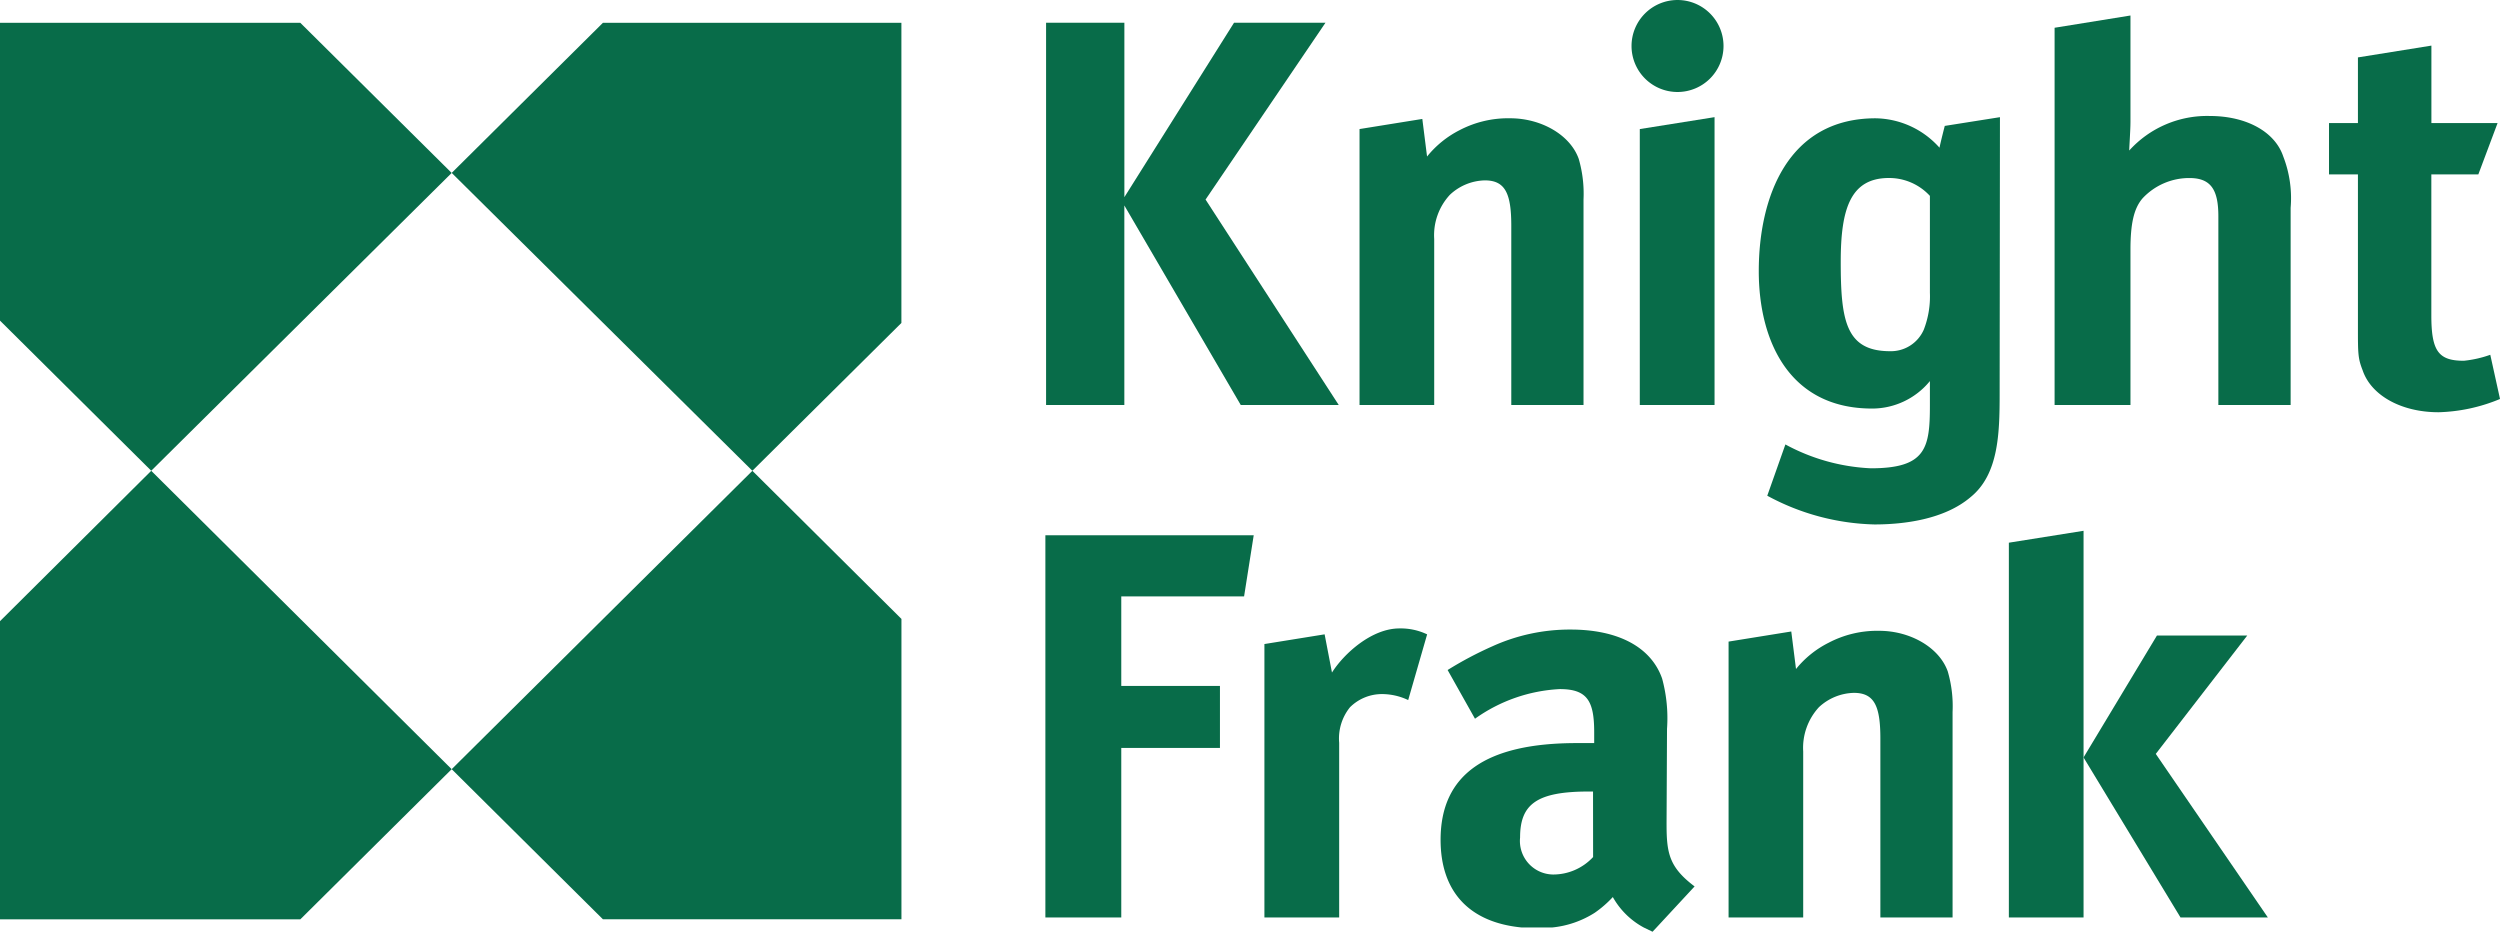
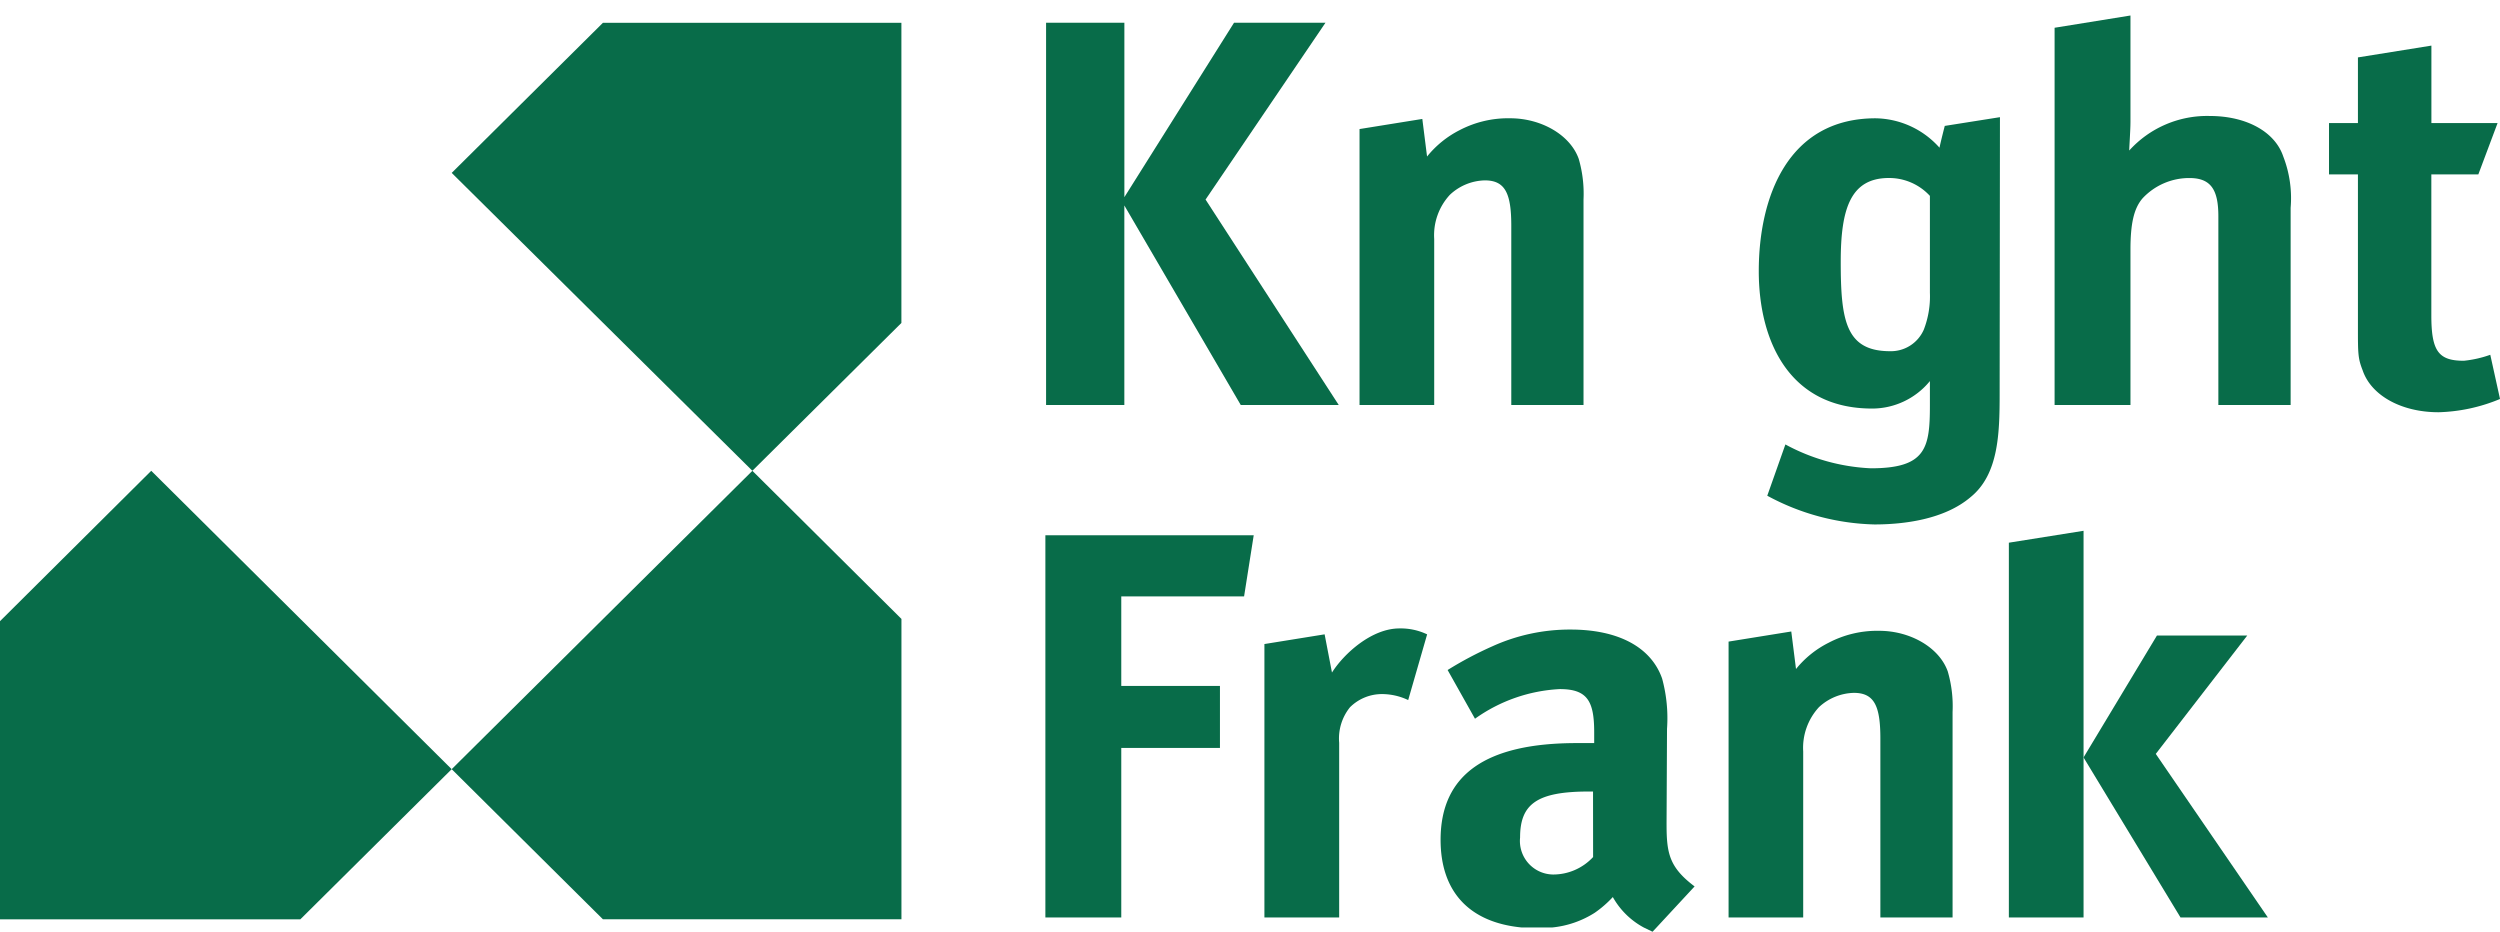
<svg xmlns="http://www.w3.org/2000/svg" id="Component_14_1" data-name="Component 14 – 1" width="204" height="76.027" viewBox="0 0 204 76.027">
  <defs>
    <clipPath id="clip-path">
      <path id="Path_8267" data-name="Path 8267" d="M0,39.74H204V-36.287H0Z" transform="translate(0 36.287)" fill="#086c49" />
    </clipPath>
  </defs>
  <g id="Group_226" data-name="Group 226" transform="translate(0 1.863)">
-     <path id="Path_8262" data-name="Path 8262" d="M0,0V24.3l12.341,12.25,24.516-24.3L24.507,0Z" fill="#086c49" />
-   </g>
+     </g>
  <g id="Group_227" data-name="Group 227" transform="translate(0 38.417)">
    <path id="Path_8263" data-name="Path 8263" d="M0,6.414V30.743H24.507L36.856,18.491,12.341-5.857Z" transform="translate(0 5.857)" fill="#086c49" />
  </g>
  <g id="Group_228" data-name="Group 228" transform="translate(36.858 38.418)">
    <path id="Path_8264" data-name="Path 8264" d="M0,12.726l12.341,12.25H36.7V.465L24.536-11.62Z" transform="translate(0 11.62)" fill="#086c49" />
  </g>
  <g id="Group_229" data-name="Group 229" transform="translate(36.859 1.863)">
    <path id="Path_8265" data-name="Path 8265" d="M12.824,19.106,24.985,7.044v-24.49H.628L-11.71-5.2Z" transform="translate(11.71 17.446)" fill="#086c49" />
  </g>
  <g id="Group_231" data-name="Group 231" clip-path="url(#clip-path)">
    <g id="Group_230" data-name="Group 230" transform="translate(190.047 3.722)">
      <path id="Path_8266" data-name="Path 8266" d="M7.294,15.072,6.5,11.466a9.105,9.105,0,0,1-2.158.488c-2.07,0-2.652-.781-2.652-3.706v-11.5H5.525L7.095-7.441h-5.4v-6.321L-4.3-12.8v5.359H-6.66v4.186H-4.3V9.222c0,2.152,0,2.533.386,3.514.693,2.045,3.147,3.419,6.191,3.419a13.943,13.943,0,0,0,5.018-1.083" transform="translate(6.66 13.762)" fill="#086c49" />
    </g>
  </g>
  <g id="Group_232" data-name="Group 232" transform="translate(85.363 1.854)">
    <path id="Path_8268" data-name="Path 8268" d="M12.482,16.306,1.614-.46,11.4-14.889H3.938L-5.011-.654V-14.889H-11.4V16.306h6.386V.022l9.5,16.284Z" transform="translate(11.397 14.889)" fill="#086c49" />
  </g>
  <g id="Group_234" data-name="Group 234" clip-path="url(#clip-path)">
    <g id="Group_233" data-name="Group 233" transform="translate(110.937 9.652)">
      <path id="Path_8269" data-name="Path 8269" d="M9.554,12.23V-4.536a10.221,10.221,0,0,0-.39-3.317c-.689-1.949-3.046-3.315-5.6-3.315a8.543,8.543,0,0,0-4.125.972,8.159,8.159,0,0,0-2.652,2.15L-3.6-11.113l-5.123.825V12.23h6.093V-1.322a4.851,4.851,0,0,1,1.278-3.6A4.294,4.294,0,0,1,1.5-6.1c1.67,0,2.16,1.075,2.16,3.7V12.23Z" transform="translate(8.724 11.167)" fill="#086c49" />
    </g>
  </g>
  <g id="Group_235" data-name="Group 235" transform="translate(133.808 9.56)">
-     <path id="Path_8271" data-name="Path 8271" d="M3.188,12.278V-11.211l-6.1.972V12.278Z" transform="translate(2.911 11.211)" fill="#086c49" />
-   </g>
+     </g>
  <g id="Group_240" data-name="Group 240" clip-path="url(#clip-path)">
    <g id="Group_236" data-name="Group 236" transform="translate(143.516 9.56)">
      <path id="Path_8272" data-name="Path 8272" d="M7.3,7.485A7.535,7.535,0,0,1,6.8,10.509a2.929,2.929,0,0,1-2.753,1.754C.418,12.262.024,9.729.024,4.954c0-4.289.786-6.824,3.931-6.824A4.52,4.52,0,0,1,7.3-.411ZM8.513-6.121s-.333,1.289-.43,1.779a7.108,7.108,0,0,0-5.209-2.4C-4.3-6.745-6.664-.3-6.664,5.734c0,5.653,2.46,11.209,9.24,11.209A6.087,6.087,0,0,0,7.3,14.7v1.951c0,3.507-.3,5.167-4.819,5.167a16.108,16.108,0,0,1-6.973-1.946l-1.479,4.184A19.254,19.254,0,0,0,2.777,26.4c2.357,0,5.7-.392,7.859-2.244,2.261-1.848,2.355-5.162,2.355-8.381l.025-22.609Z" transform="translate(6.664 6.835)" fill="#086c49" />
    </g>
    <g id="Group_237" data-name="Group 237" transform="translate(167.651 1.268)">
      <path id="Path_8273" data-name="Path 8273" d="M10.07,16.613V.524a9.408,9.408,0,0,0-.6-4.186c-.685-2.047-3.042-3.31-5.992-3.31A8.562,8.562,0,0,0-3.1-4.155C-3.1-4.448-3-5.812-3-6.5v-8.672l-6.191,1V16.613H-3V3.939c0-2.129.277-3.367.985-4.19A5.205,5.205,0,0,1,1.815-1.909c1.762,0,2.357.974,2.357,3.12v15.4Z" transform="translate(9.195 15.169)" fill="#086c49" />
    </g>
    <g id="Group_238" data-name="Group 238" transform="translate(133.132 0.001)">
-       <path id="Path_8274" data-name="Path 8274" d="M3.924,1.961A3.753,3.753,0,1,1,.172-1.791,3.753,3.753,0,0,1,3.924,1.961" transform="translate(3.583 1.791)" fill="#086c49" />
-     </g>
+       </g>
    <g id="Group_239" data-name="Group 239" transform="translate(117.552 51.373)">
      <path id="Path_8275" data-name="Path 8275" d="M4.777,10.447A2.738,2.738,0,0,1,2.125,7.428c0-2.732,1.372-3.752,5.6-3.752h.352l.006,5.347a4.444,4.444,0,0,1-3.306,1.425m9.3-4.094.038-7.8a12.294,12.294,0,0,0-.4-4.094c-.884-2.535-3.535-4-7.465-4A15.289,15.289,0,0,0-.138-8.173a29.617,29.617,0,0,0-3.65,1.934l2.233,3.975A13.023,13.023,0,0,1,5.364-4.682c2.263,0,2.808.993,2.808,3.53v.876H6.744C-.628-.276-4.362,2.261-4.362,7.618c0,4.178,2.286,6.736,6.625,7.153h2.47a7.922,7.922,0,0,0,3.482-1.2,8.883,8.883,0,0,0,1.477-1.284,6.325,6.325,0,0,0,2.529,2.487l.712.344.323-.344,3.109-3.354C14.3,9.862,14.078,8.722,14.078,6.353" transform="translate(4.362 9.539)" fill="#086c49" />
    </g>
  </g>
  <g id="Group_241" data-name="Group 241" transform="translate(85.303 43.677)">
    <path id="Path_8277" data-name="Path 8277" d="M0,0V31.187H6.193V17.352h8.052V12.294H6.193V4.989H16.214L17,0Z" fill="#086c49" />
  </g>
  <g id="Group_243" data-name="Group 243" clip-path="url(#clip-path)">
    <g id="Group_242" data-name="Group 242" transform="translate(103.183 51.28)">
      <path id="Path_8278" data-name="Path 8278" d="M6.937.253A5,5,0,0,0,4.672-.231c-2.254,0-4.517,2.045-5.5,3.6l-.6-3.118-4.913.792V23.352H-.241V9.1A4.057,4.057,0,0,1,.643,6.2,3.7,3.7,0,0,1,3.321,5.126a5.016,5.016,0,0,1,2.07.488Z" transform="translate(6.334 0.231)" fill="#086c49" />
    </g>
  </g>
  <g id="Group_244" data-name="Group 244" transform="translate(163.923 43.312)">
    <path id="Path_8280" data-name="Path 8280" d="M0,.508V31.087H6.095V-.464Z" transform="translate(0 0.464)" fill="#086c49" />
  </g>
  <g id="Group_245" data-name="Group 245" transform="translate(170.017 51.859)">
    <path id="Path_8281" data-name="Path 8281" d="M3.131,0l-5.99,9.948L5.054,23.007h7.128L3.035,9.659,10.5,0Z" transform="translate(2.859)" fill="#086c49" />
  </g>
  <g id="Group_247" data-name="Group 247" clip-path="url(#clip-path)">
    <g id="Group_246" data-name="Group 246" transform="translate(141.052 51.474)">
      <path id="Path_8282" data-name="Path 8282" d="M9.554,12.226V-4.539a10.14,10.14,0,0,0-.392-3.308c-.691-1.951-3.051-3.317-5.6-3.317a8.517,8.517,0,0,0-4.125.976A8.076,8.076,0,0,0-3.222-8.046l-.386-3.063-5.116.825v22.51h6.089V-1.315A4.9,4.9,0,0,1-1.353-4.929,4.326,4.326,0,0,1,1.5-6.1c1.67,0,2.162,1.079,2.162,3.708V12.226Z" transform="translate(8.724 11.164)" fill="#086c49" />
    </g>
  </g>
</svg>